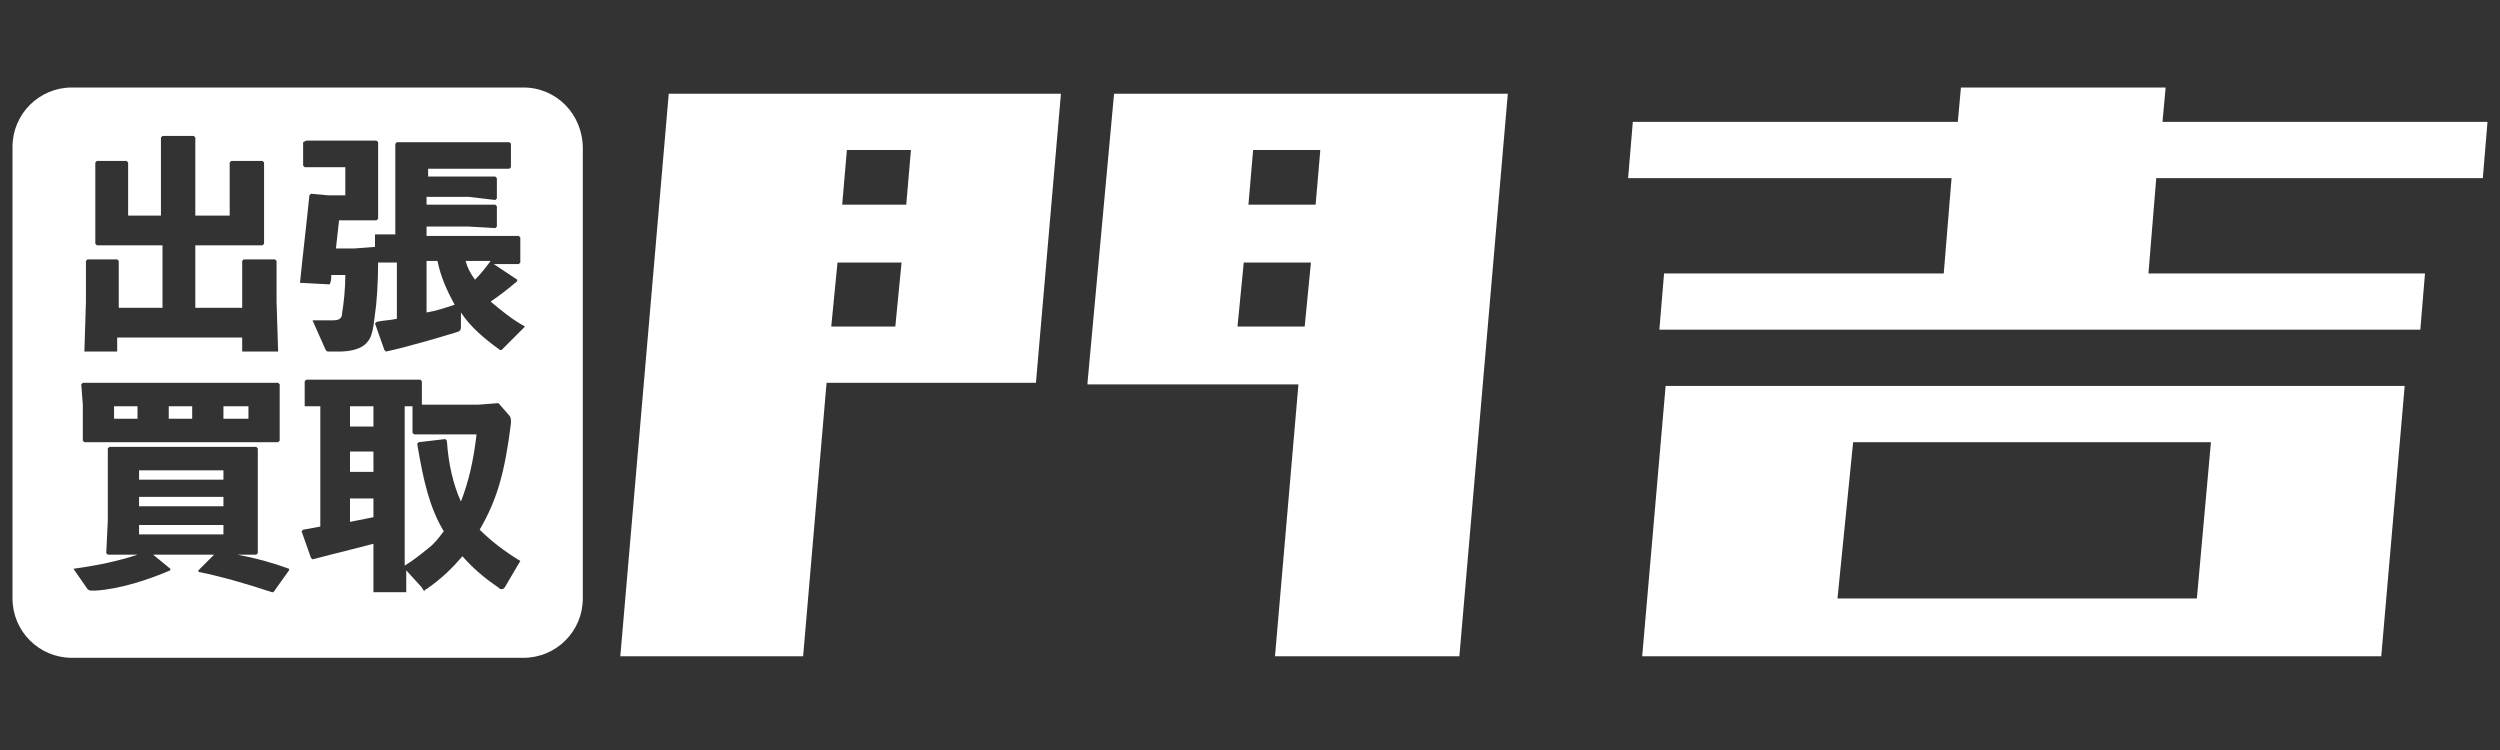
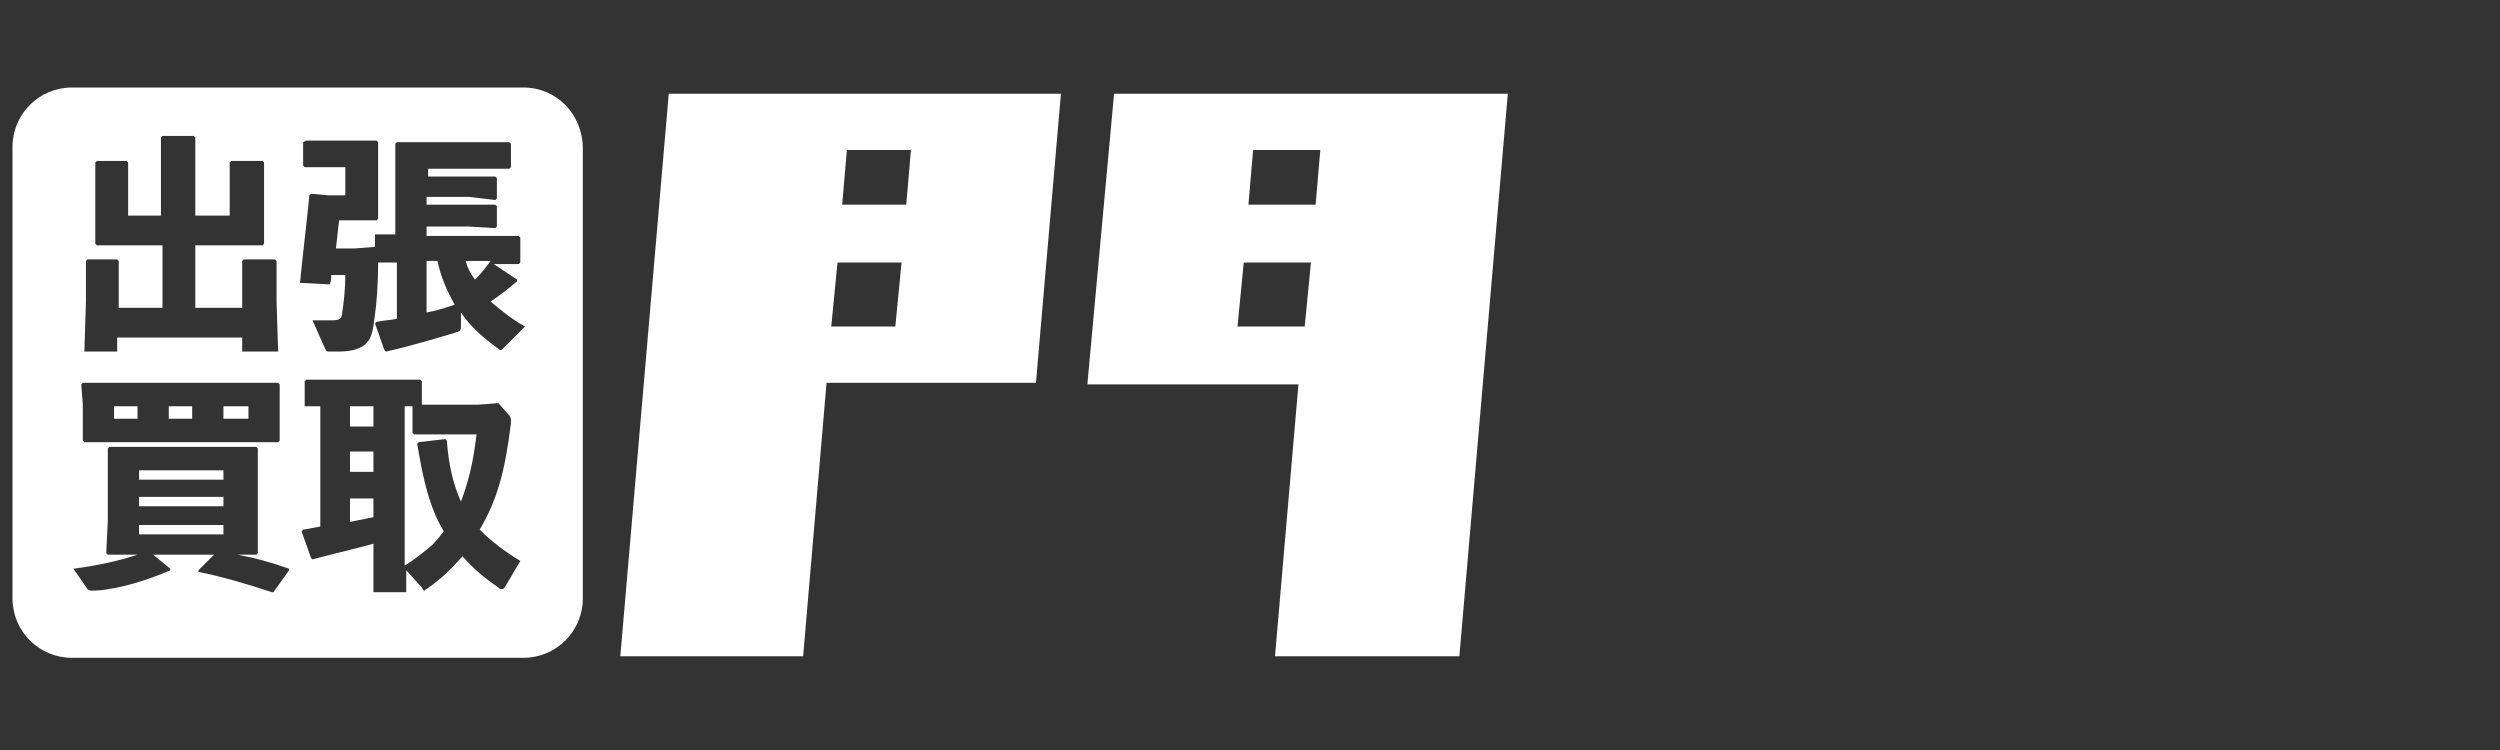
<svg xmlns="http://www.w3.org/2000/svg" version="1.1" id="レイヤー_1" x="0px" y="0px" viewBox="0 0 160 48" style="enable-background:new 0 0 160 48;" xml:space="preserve">
  <rect x="0" y="0" width="160" height="48" fill="#333333" stroke="none" />
  <style type="text/css">
	.st0{fill:#FFFFFF;}
</style>
  <g>
    <g>
      <path class="st0" d="M39.7,42l3.1-36h7.4h4.3h4.1h8.9h0.4l-1.6,18.5h-0.7H57h-4.1L51.4,42H39.7z M57.3,20.9l0.4-4.1h-4.1l-0.4,4.1    H57.3z M54.2,9.6l-0.3,3.5H58l0.3-3.5H54.2z M69.6,24.5L71.3,6h7.2h2.1h4.3h11.4h0.2l-3.1,36H81.6l1.5-17.4h-4.3h-2.4H69.6z     M83.5,20.9l0.4-4.1h-4.3l-0.4,4.1H83.5z M80.2,9.6l-0.3,3.5h4.3l0.3-3.5H80.2z" />
-       <path class="st0" d="M106.2,21.1l0.3-3.6h17.9l0.5-6.1h-20.7l0.3-3.6h20.8l0.2-2.2h13.1l-0.2,2.2h20.8l-0.3,3.6H138l-0.5,6.1h17.7    l-0.3,3.6H106.2z M105.1,42l1.5-17.3h5.8h6.4h22.9h6.8h5.4L152.4,42h-5.3h-6.9h-23H111H105.1z M117.6,38.3h23l0.9-10h-22.9    L117.6,38.3z" />
    </g>
    <g>
      <g>
        <path class="st0" d="M8.9,30.7h5.4v-0.6H8.9V30.7z M15.9,26h-1.6v0.8h1.6V26z M22.4,33.4c0.5-0.1,1-0.2,1.5-0.3v-1.2h-1.5V33.4z      M8.9,32.4h5.4v-0.6H8.9V32.4z M12.3,26h-1.5v0.8h1.5V26z M8.9,34.2h5.4v-0.6H8.9V34.2z M22.4,30.2h1.5v-1.3h-1.5V30.2z M8.8,26     H7.3v0.8h1.5V26z M22.4,27.3h1.5V26h-1.5V27.3z M27.3,16.7V20c0.6-0.1,1.2-0.3,1.8-0.5c-0.5-0.9-0.9-1.8-1.1-2.8H27.3z M33.5,5.6     H4.6c-2.1,0-3.8,1.7-3.8,3.8v28.9c0,2.1,1.7,3.8,3.8,3.8h28.9c2.1,0,3.8-1.7,3.8-3.8V9.5C37.3,7.3,35.6,5.6,33.5,5.6z M5.5,19.3     v-2.6l0.1-0.1h1.9l0.1,0.1v3h2.8v-4h-2l-2.2,0l-0.1-0.1l0-2.5v-2.7l0.1-0.1h1.9l0.1,0.1v3.4h2.1v-5l0.1-0.1h2l0.1,0.1v5h2.2v-3.4     l0.1-0.1h2l0.1,0.1V13l0,2.6l-0.1,0.1l-2.2,0h-2.1v4h3v-3l0.1-0.1h2l0.1,0.1v2.6l0.1,3.2h-2.3v-0.9h-8v0.9H5.4L5.5,19.3z      M5.2,24.6l0.1-0.1l2.2,0h8.1l2.2,0l0.1,0.1l0,1.3v0.7l0,1.6l-0.1,0.1l-2.2,0H7.6l-2.2,0l-0.1-0.1l0-1.6v-0.7L5.2,24.6z      M17.5,37.9l-0.1,0c-1.5-0.5-3.2-1-4.7-1.3l0-0.1l1-1H9.8l1.1,0.9l0,0.1c-1.4,0.6-3.2,1.2-4.8,1.3c-0.1,0-0.1,0-0.2,0     c-0.1,0-0.2,0-0.3-0.1l-0.9-1.3c1.5-0.2,2.9-0.5,4.1-0.9l-1.9,0l-0.1-0.1l0.1-2.1v-2.8l0-1.8l0.1-0.1l1.8,0h5.8l1.8,0l0.1,0.1     l0,1.8v2.8l0,2.1l-0.1,0.1l-1.2,0c1.1,0.2,2.2,0.5,3.3,0.9l0,0.1L17.5,37.9z M32.3,37.6c-0.1,0.1-0.1,0.1-0.2,0.1     c-0.1,0-0.1,0-0.2-0.1c-0.9-0.6-1.7-1.3-2.3-2c-0.7,0.8-1.3,1.4-2.3,2.1c-0.1,0-0.1,0.1-0.1,0.1c-0.1,0-0.1,0-0.2-0.2l-1-1.1     l0,1.4h-2.1l0-3.1c-1.1,0.3-2.4,0.6-3.9,1l-0.1-0.1L19.3,34l0.1-0.1l1.1-0.2V26l-1,0L19.5,26v-1.6l0.1-0.1l1.7,0h3.8l1.8,0     l0.1,0.1v1.5l1.5,0h2.1l1.3-0.1l0.7,0.8c0,0,0.1,0.1,0.1,0.3c0,0.1,0,0.1,0,0.2c-0.4,3.2-0.9,4.9-2,6.8c0.7,0.7,1.6,1.4,2.6,2     L32.3,37.6z M32.2,22.3c0,0-0.1,0.1-0.1,0.1c0,0-0.1,0-0.1,0c-1.1-0.8-1.9-1.5-2.5-2.4v0.9c0,0.3-0.1,0.3-0.4,0.4     c-1,0.3-3,0.9-4.4,1.2l-0.1-0.1l-0.6-1.7l0.1-0.1c0.4-0.1,0.9-0.1,1.3-0.2v-3.6l-1.2,0c0,1.3-0.1,2.7-0.2,3.3     c-0.1,0.9-0.2,1.5-0.5,1.8c-0.3,0.4-1,0.6-1.8,0.6h-0.6c-0.2,0-0.2,0-0.3-0.2L20,20.5c0.2,0,0.4,0,0.6,0c0.2,0,0.4,0,0.7,0     c0.4,0,0.6-0.1,0.6-0.5c0.1-0.6,0.2-1.5,0.2-2.4h-0.9c0,0.2,0,0.4-0.1,0.6l-1.9-0.1c0.2-2,0.4-3.6,0.6-5.6l0.1-0.1l1.1,0.1h1.1     v-1.8h-1l-1.6,0l-0.1-0.1V9.1L19.6,9l1.6,0h1.1l1.8,0l0.1,0.1l0,1.6v1.7l0,1.6l-0.1,0.1l-1.8,0h-0.6l-0.2,1.8h1.2l1.3-0.1v-0.7     L24,15l1.3,0V11l0-1.8l0.1-0.1l1.8,0h3.5l1.9,0l0.1,0.1v1.5l-0.1,0.1l-1.8,0h-3.4v0.5H30l1.7,0l0.1,0.1v1.3l-0.1,0.1L30,12.6     h-2.7v0.5H30l1.7,0l0.1,0.1v1.3l-0.1,0.1L30,14.5h-2.7v0.6h4l1.9,0l0.1,0.1v1.6l-0.1,0.1l-1.6,0l1.5,1v0.1     c-0.6,0.5-1.1,0.9-1.7,1.3c0.6,0.5,1.3,1.1,2.2,1.6L32.2,22.3z M29.8,16.7c0.1,0.4,0.3,0.8,0.6,1.2c0.4-0.4,0.7-0.8,1-1.2H29.8z      M26.5,27.8l-0.1-0.1V26l-0.5,0v6.8l0,3.4c0.5-0.3,1-0.7,1.5-1.1c0.4-0.3,0.7-0.7,1-1.1c-0.9-1.5-1.3-3.2-1.7-5.6l0.1-0.1     l1.7-0.2l0.1,0.1c0.1,1.5,0.4,2.8,0.9,3.9c0.5-1.3,0.8-2.6,1-4.3h-2L26.5,27.8z" />
      </g>
    </g>
  </g>
</svg>